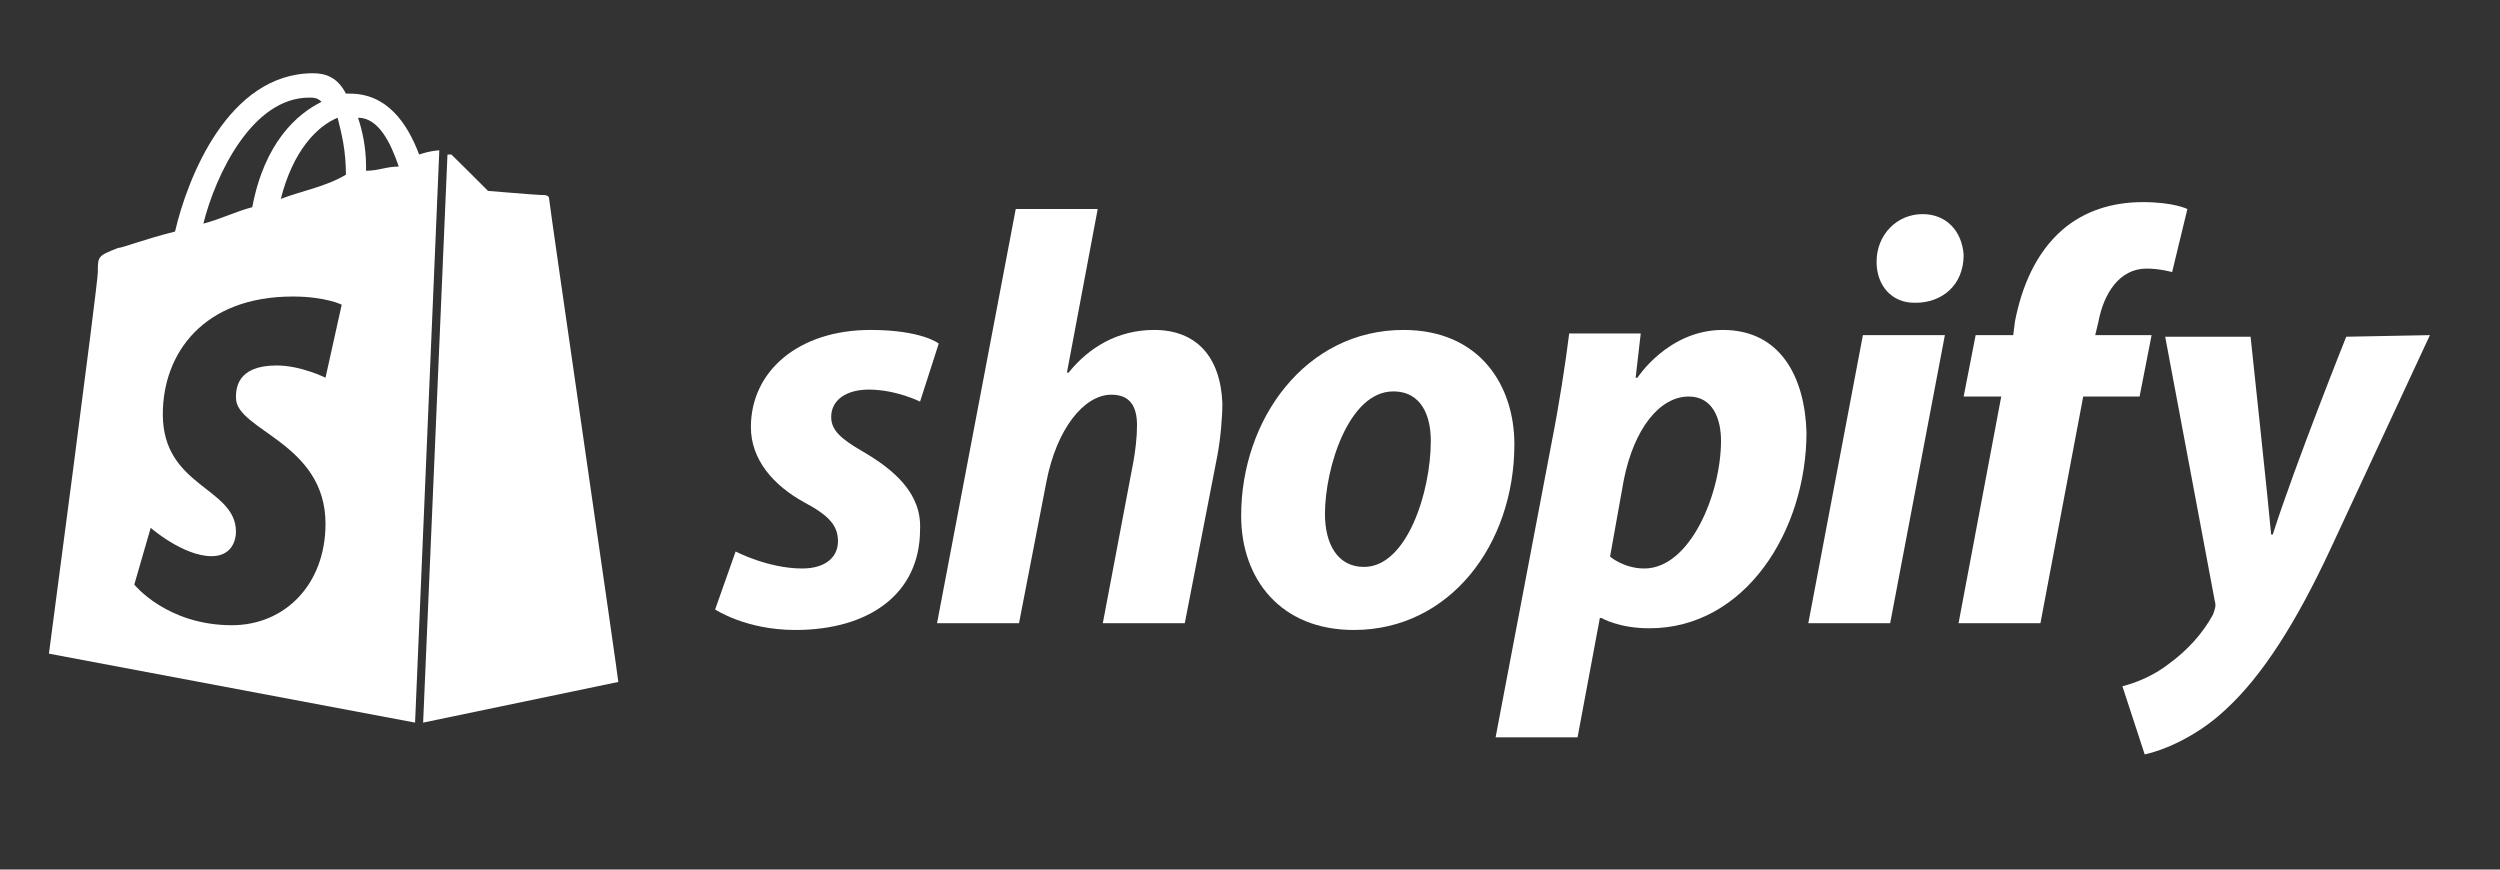
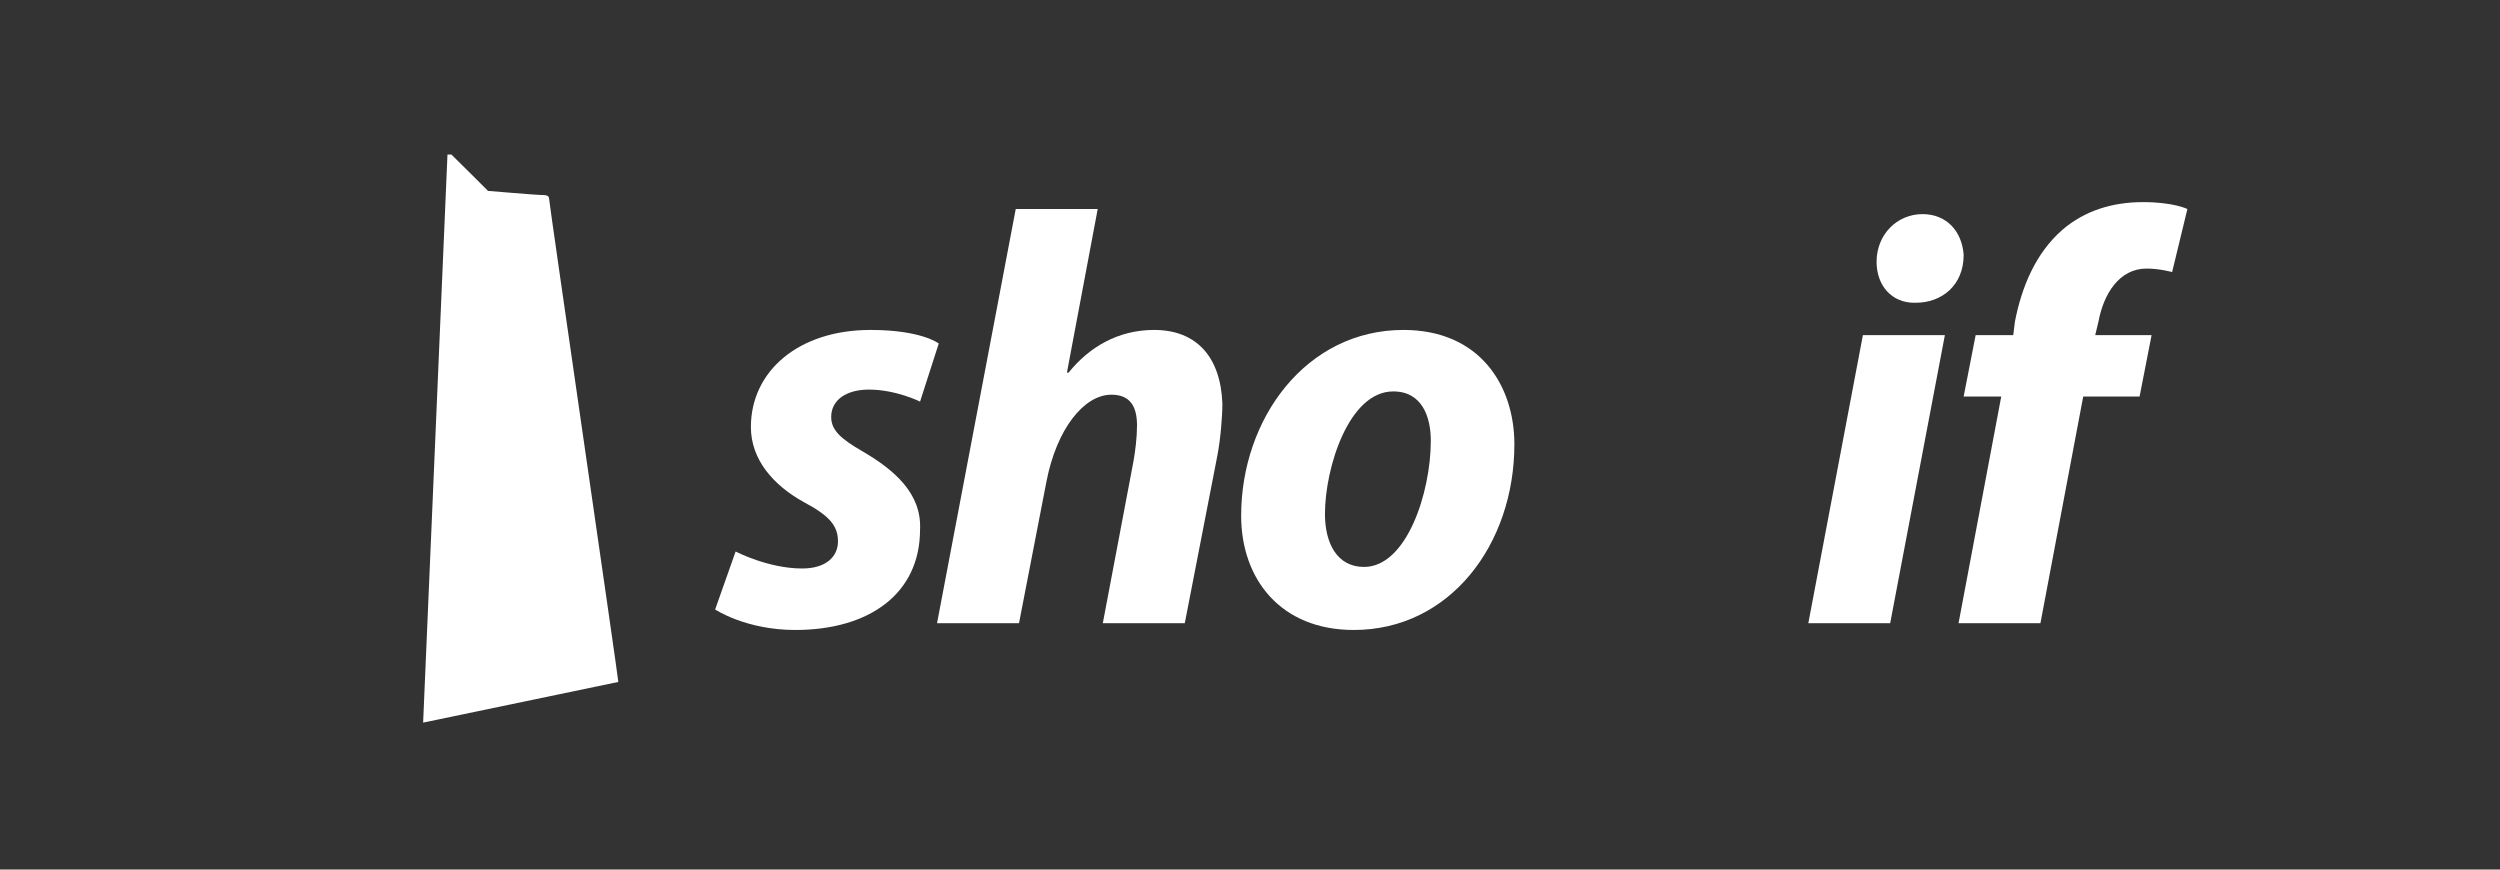
<svg xmlns="http://www.w3.org/2000/svg" height="40" preserveAspectRatio="xMidYMid meet" version="1.0" viewBox="0 0 86.25 30" width="115" zoomAndPan="magnify">
  <rect x="0" y="0" width="86.25" height="30" fill="#333333" stroke="none" />
  <defs>
    <clipPath id="0fe6deb9a7">
      <path clip-rule="nonzero" d="M 73 11 L 83.824 11 L 83.824 26.051 L 73 26.051 Z M 73 11" />
    </clipPath>
    <clipPath id="6fcedd2ebf">
      <path clip-rule="nonzero" d="M 1.027 2 L 16 2 L 16 25 L 1.027 25 Z M 1.027 2" />
    </clipPath>
  </defs>
  <path d="M 29.734 15.559 C 29.031 15.148 28.676 14.852 28.676 14.387 C 28.676 13.793 29.207 13.441 29.973 13.441 C 30.918 13.441 31.742 13.855 31.742 13.855 L 32.387 11.852 C 32.387 11.852 31.801 11.383 30.031 11.383 C 27.559 11.383 25.906 12.797 25.906 14.734 C 25.906 15.855 26.676 16.738 27.734 17.324 C 28.621 17.793 28.91 18.145 28.91 18.676 C 28.91 19.203 28.5 19.613 27.676 19.613 C 26.496 19.613 25.379 19.027 25.379 19.027 L 24.672 21.027 C 24.672 21.027 25.73 21.734 27.438 21.734 C 29.973 21.734 31.742 20.496 31.742 18.266 C 31.801 17.027 30.855 16.207 29.734 15.559 Z M 29.734 15.559" fill="#ffffff" fill-opacity="1" fill-rule="nonzero" />
  <path d="M 39.816 11.383 C 38.578 11.383 37.574 11.973 36.867 12.855 L 36.809 12.855 L 37.871 7.211 L 35.043 7.211 L 32.328 21.5 L 35.156 21.5 L 36.102 16.617 C 36.453 14.797 37.398 13.617 38.344 13.617 C 38.992 13.617 39.227 14.027 39.227 14.676 C 39.227 15.086 39.168 15.559 39.105 15.914 L 38.047 21.5 L 40.875 21.5 L 41.996 15.734 C 42.109 15.148 42.172 14.387 42.172 13.914 C 42.109 12.324 41.289 11.383 39.816 11.383 Z M 39.816 11.383" fill="#ffffff" fill-opacity="1" fill-rule="nonzero" />
  <path d="M 48.418 11.383 C 45.062 11.383 42.82 14.441 42.82 17.793 C 42.82 19.973 44.176 21.734 46.707 21.734 C 50.012 21.734 52.246 18.793 52.246 15.324 C 52.246 13.32 51.07 11.383 48.418 11.383 Z M 47.059 19.559 C 46.121 19.559 45.711 18.73 45.711 17.734 C 45.711 16.145 46.531 13.504 48.066 13.504 C 49.066 13.504 49.363 14.387 49.363 15.207 C 49.363 16.973 48.539 19.559 47.059 19.559 Z M 47.059 19.559" fill="#ffffff" fill-opacity="1" fill-rule="nonzero" />
-   <path d="M 59.438 11.383 C 57.551 11.383 56.492 13.031 56.492 13.031 L 56.43 13.031 L 56.605 11.504 L 54.137 11.504 C 54.016 12.5 53.777 14.027 53.543 15.207 L 51.598 25.438 L 54.426 25.438 L 55.195 21.32 L 55.25 21.32 C 55.25 21.32 55.844 21.676 56.902 21.676 C 60.207 21.676 62.324 18.32 62.324 14.91 C 62.266 13.031 61.441 11.383 59.438 11.383 Z M 56.727 19.613 C 56.02 19.613 55.547 19.203 55.547 19.203 L 56.02 16.562 C 56.371 14.797 57.254 13.68 58.262 13.68 C 59.086 13.68 59.375 14.441 59.375 15.207 C 59.375 17.027 58.316 19.613 56.727 19.613 Z M 56.727 19.613" fill="#ffffff" fill-opacity="1" fill-rule="nonzero" />
  <path d="M 66.328 7.387 C 65.445 7.387 64.742 8.094 64.742 9.031 C 64.742 9.859 65.27 10.445 66.039 10.445 L 66.094 10.445 C 66.977 10.445 67.746 9.859 67.746 8.793 C 67.688 7.973 67.152 7.387 66.328 7.387 Z M 66.328 7.387" fill="#ffffff" fill-opacity="1" fill-rule="nonzero" />
  <path d="M 62.387 21.5 L 65.211 21.5 L 67.098 11.562 L 64.27 11.562 Z M 62.387 21.5" fill="#ffffff" fill-opacity="1" fill-rule="nonzero" />
  <path d="M 74.23 11.562 L 72.285 11.562 L 72.398 11.09 C 72.574 10.148 73.109 9.266 74.055 9.266 C 74.52 9.266 74.938 9.387 74.938 9.387 L 75.465 7.211 C 75.465 7.211 74.992 6.973 73.934 6.973 C 72.871 6.973 71.926 7.27 71.164 7.918 C 70.219 8.738 69.746 9.914 69.516 11.09 L 69.457 11.562 L 68.16 11.562 L 67.746 13.68 L 69.043 13.68 L 67.57 21.5 L 70.395 21.5 L 71.871 13.68 L 73.816 13.68 Z M 74.23 11.562" fill="#ffffff" fill-opacity="1" fill-rule="nonzero" />
  <g clip-path="url(#0fe6deb9a7)">
-     <path d="M 80.945 11.617 C 80.945 11.617 79.18 16.031 78.41 18.441 L 78.355 18.441 C 78.293 17.676 77.645 11.617 77.645 11.617 L 74.699 11.617 L 76.41 20.734 C 76.465 20.906 76.41 21.027 76.348 21.203 C 75.996 21.852 75.465 22.438 74.816 22.91 C 74.285 23.32 73.695 23.555 73.223 23.676 L 73.992 26.027 C 74.582 25.906 75.762 25.438 76.762 24.5 C 78.059 23.32 79.238 21.441 80.414 18.914 L 83.832 11.562 Z M 80.945 11.617" fill="#ffffff" fill-opacity="1" fill-rule="nonzero" />
-   </g>
-   <path d="M 18.945 6.863 C 18.945 6.727 18.805 6.727 18.66 6.727 C 18.523 6.727 16.836 6.586 16.836 6.586 C 16.836 6.586 15.719 5.469 15.574 5.332 C 15.574 5.332 15.574 5.332 15.438 5.332 L 14.598 24.93 L 21.332 23.527 C 21.332 23.391 18.945 7.008 18.945 6.863 Z M 18.945 6.863" fill="#ffffff" fill-opacity="1" fill-rule="nonzero" />
+     </g>
+   <path d="M 18.945 6.863 C 18.945 6.727 18.805 6.727 18.66 6.727 C 18.523 6.727 16.836 6.586 16.836 6.586 C 16.836 6.586 15.719 5.469 15.574 5.332 C 15.574 5.332 15.574 5.332 15.438 5.332 L 14.598 24.93 L 21.332 23.527 C 21.332 23.391 18.945 7.008 18.945 6.863 M 18.945 6.863" fill="#ffffff" fill-opacity="1" fill-rule="nonzero" />
  <g clip-path="url(#6fcedd2ebf)">
-     <path d="M 15.156 5.188 C 15.156 5.188 14.875 5.188 14.461 5.332 C 14.035 4.207 13.332 3.23 12.07 3.23 L 11.934 3.23 C 11.648 2.668 11.23 2.527 10.805 2.527 C 7.863 2.527 6.461 6.168 6.039 7.988 C 4.914 8.273 4.215 8.555 4.07 8.555 C 3.375 8.832 3.375 8.832 3.375 9.391 C 3.375 9.812 1.688 22.551 1.688 22.551 L 14.32 24.93 Z M 11.934 6.027 C 11.23 6.449 10.383 6.59 9.688 6.863 C 10.109 5.188 10.949 4.348 11.648 4.062 C 11.789 4.629 11.934 5.188 11.934 6.027 Z M 10.668 3.367 C 10.805 3.367 10.949 3.367 11.094 3.512 C 10.246 3.934 9.125 4.914 8.703 7.148 C 8.141 7.293 7.582 7.57 7.016 7.715 C 7.438 6.027 8.703 3.367 10.668 3.367 Z M 11.23 13.031 C 11.23 13.031 10.383 12.609 9.543 12.609 C 8.141 12.609 8.141 13.449 8.141 13.727 C 8.141 14.852 11.23 15.27 11.23 18.07 C 11.23 20.168 9.824 21.57 8 21.57 C 5.754 21.57 4.633 20.168 4.633 20.168 L 5.199 18.211 C 5.199 18.211 6.32 19.188 7.301 19.188 C 8 19.188 8.141 18.629 8.141 18.348 C 8.141 16.809 5.617 16.809 5.617 14.293 C 5.617 12.191 7.016 10.23 10.102 10.23 C 11.23 10.23 11.789 10.512 11.789 10.512 Z M 12.629 5.891 L 12.629 5.746 C 12.629 5.051 12.492 4.484 12.352 4.062 C 13.055 4.062 13.469 4.902 13.758 5.746 C 13.332 5.746 13.055 5.891 12.629 5.891 Z M 12.629 5.891" fill="#ffffff" fill-opacity="1" fill-rule="nonzero" />
-   </g>
+     </g>
</svg>